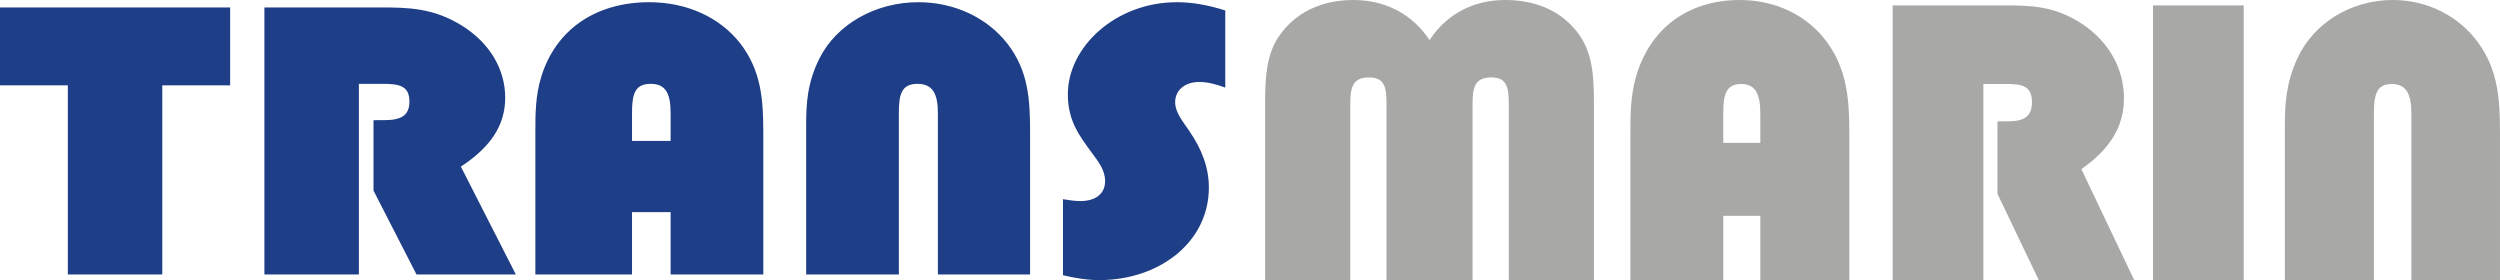
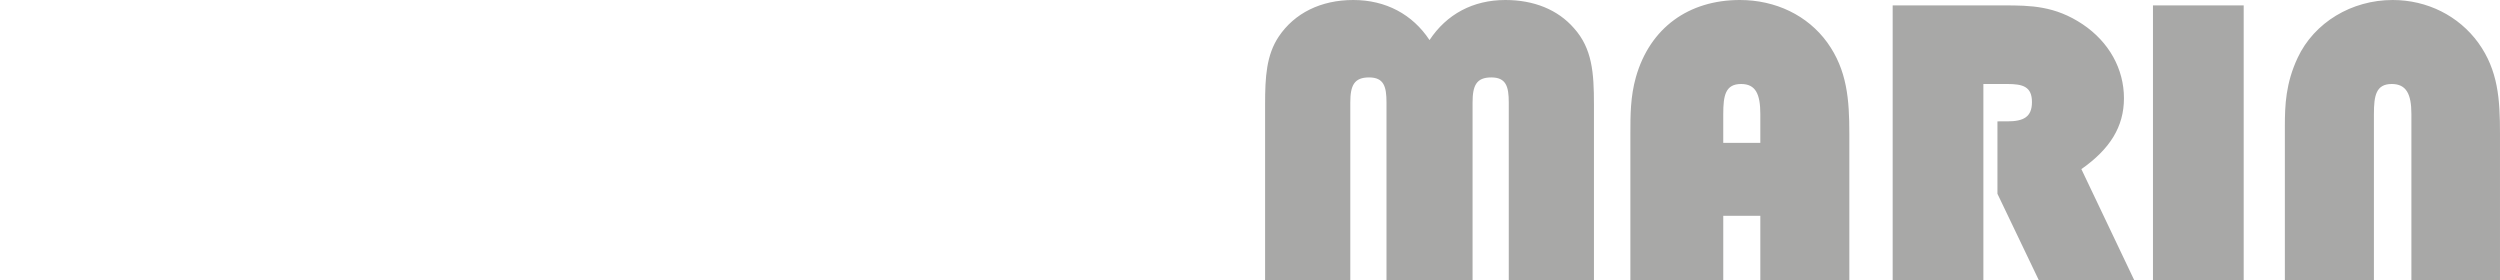
<svg xmlns="http://www.w3.org/2000/svg" version="1.1" id="Calque_1" x="0px" y="0px" viewBox="0 0 480.623 53.848" style="enable-background:new 0 0 480.623 53.848;" xml:space="preserve">
  <style type="text/css">
	.st0{fill:#A8A8A7;}
	.st1{fill:#1E3E87;}
</style>
  <g>
    <path class="st0" d="M439.264,53.848h17.119v-31.921c0-3.56,0.407-5.779,3.436-5.779c2.786,0,3.771,1.925,3.771,5.779   v31.921h17.032v-28.147c0-6.516-0.326-12.145-4.175-17.48c-3.766-5.182-9.828-8.221-16.462-8.221   c-7.859,0-15.066,4.298-18.261,11.108c-2.295,4.891-2.46,9.111-2.46,13.115v1.478V53.848z M413.906,53.848   h17.443V1.037h-17.443V53.848z M384.007,23.333v13.922l7.945,16.593h18.347l-10.158-21.334   c5.49-3.851,8.187-8.147,8.187-13.626c0-5.629-2.862-10.813-7.939-14.222c-5.325-3.551-9.995-3.629-15.154-3.629   H363.865v52.811h17.439v-37.7h4.588c3.034,0,4.751,0.516,4.751,3.481c0,2.886-1.635,3.704-4.751,3.704H384.007z    M290.06,53.848h16.376v-33.776c0-6.07-0.324-10.738-3.849-14.663c-3.11-3.557-7.698-5.409-13.182-5.409   c-6.228,0-11.299,2.74-14.58,7.705c-3.277-4.965-8.431-7.705-14.659-7.705c-6.222,0-11.299,2.518-14.333,7.038   c-2.373,3.554-2.621,7.774-2.621,13.034v33.776h16.382v-34.147c0-3.259,0.737-4.817,3.606-4.817   c2.864,0,3.353,1.78,3.353,4.817v34.147h16.548v-34.147c0-3.259,0.732-4.817,3.601-4.817c2.862,0,3.358,1.78,3.358,4.817   V53.848z M331.294,27.461v-5.534c0-3.56,0.408-5.779,3.436-5.779c2.786,0,3.69,1.925,3.69,5.779v5.534H331.294z    M338.421,41.486v12.362h17.113v-28.147c0-6.516-0.409-12.22-4.258-17.549c-3.766-5.19-9.91-8.152-16.787-8.152   c-9.829,0-17.279,5.335-19.983,14.812c-1.067,3.777-1.067,7.337-1.067,10.889v28.147h17.856v-12.362H338.421z" />
-     <path class="st1" d="M121.507,27.1v-5.365c0-3.455,0.43-5.616,3.583-5.616c2.898,0,3.834,1.874,3.834,5.616v5.365H121.507z    M128.924,40.784v11.984h17.821v-27.357c0-6.338-0.431-11.882-4.434-17.068C138.39,3.306,131.995,0.424,124.834,0.424   c-10.228,0-17.988,5.18-20.798,14.4c-1.112,3.671-1.112,7.129-1.112,10.587v27.357h18.583v-11.984H128.924z M204.356,52.913   c2.471,0.576,4.689,0.935,6.993,0.935c11.506,0,21.054-7.273,21.054-17.784c0-3.743-1.28-7.271-3.754-10.873   c-1.361-2.017-2.727-3.599-2.727-5.545c0-2.303,1.877-3.885,4.607-3.885c1.704,0,3.24,0.43,5.027,1.08V2.006   c-3.241-1.009-6.221-1.582-9.292-1.582c-11.764,0-20.973,8.567-20.973,17.712c0,5.184,2.304,8.063,4.608,11.232   c1.194,1.655,2.555,3.24,2.555,5.472c0,2.375-1.787,3.816-4.771,3.816c-0.942,0-2.047-0.145-3.327-0.36V52.913z    M154.986,52.768h17.819v-31.033c0-3.455,0.426-5.616,3.573-5.616c2.904,0,3.928,1.874,3.928,5.616v31.033H198.033   v-27.357c0-6.338-0.338-11.81-4.346-16.996c-3.921-5.039-10.228-7.991-17.134-7.991c-8.185,0-15.686,4.177-19.007,10.799   c-2.392,4.753-2.56,8.858-2.56,12.744v1.444V52.768z M71.806,23.102v13.54l8.266,16.126h19.101l-10.572-20.736   c5.709-3.744,8.524-7.921,8.524-13.251c0-5.469-2.985-10.509-8.268-13.822c-5.543-3.455-10.402-3.527-15.771-3.527H50.831v51.336   h18.163v-36.649h4.771c3.154,0,4.945,0.502,4.945,3.387c0,2.803-1.703,3.596-4.945,3.596H71.806z M0,16.406h13.044v36.362H31.2   v-36.362h13.044V1.432H0V16.406z" />
  </g>
</svg>